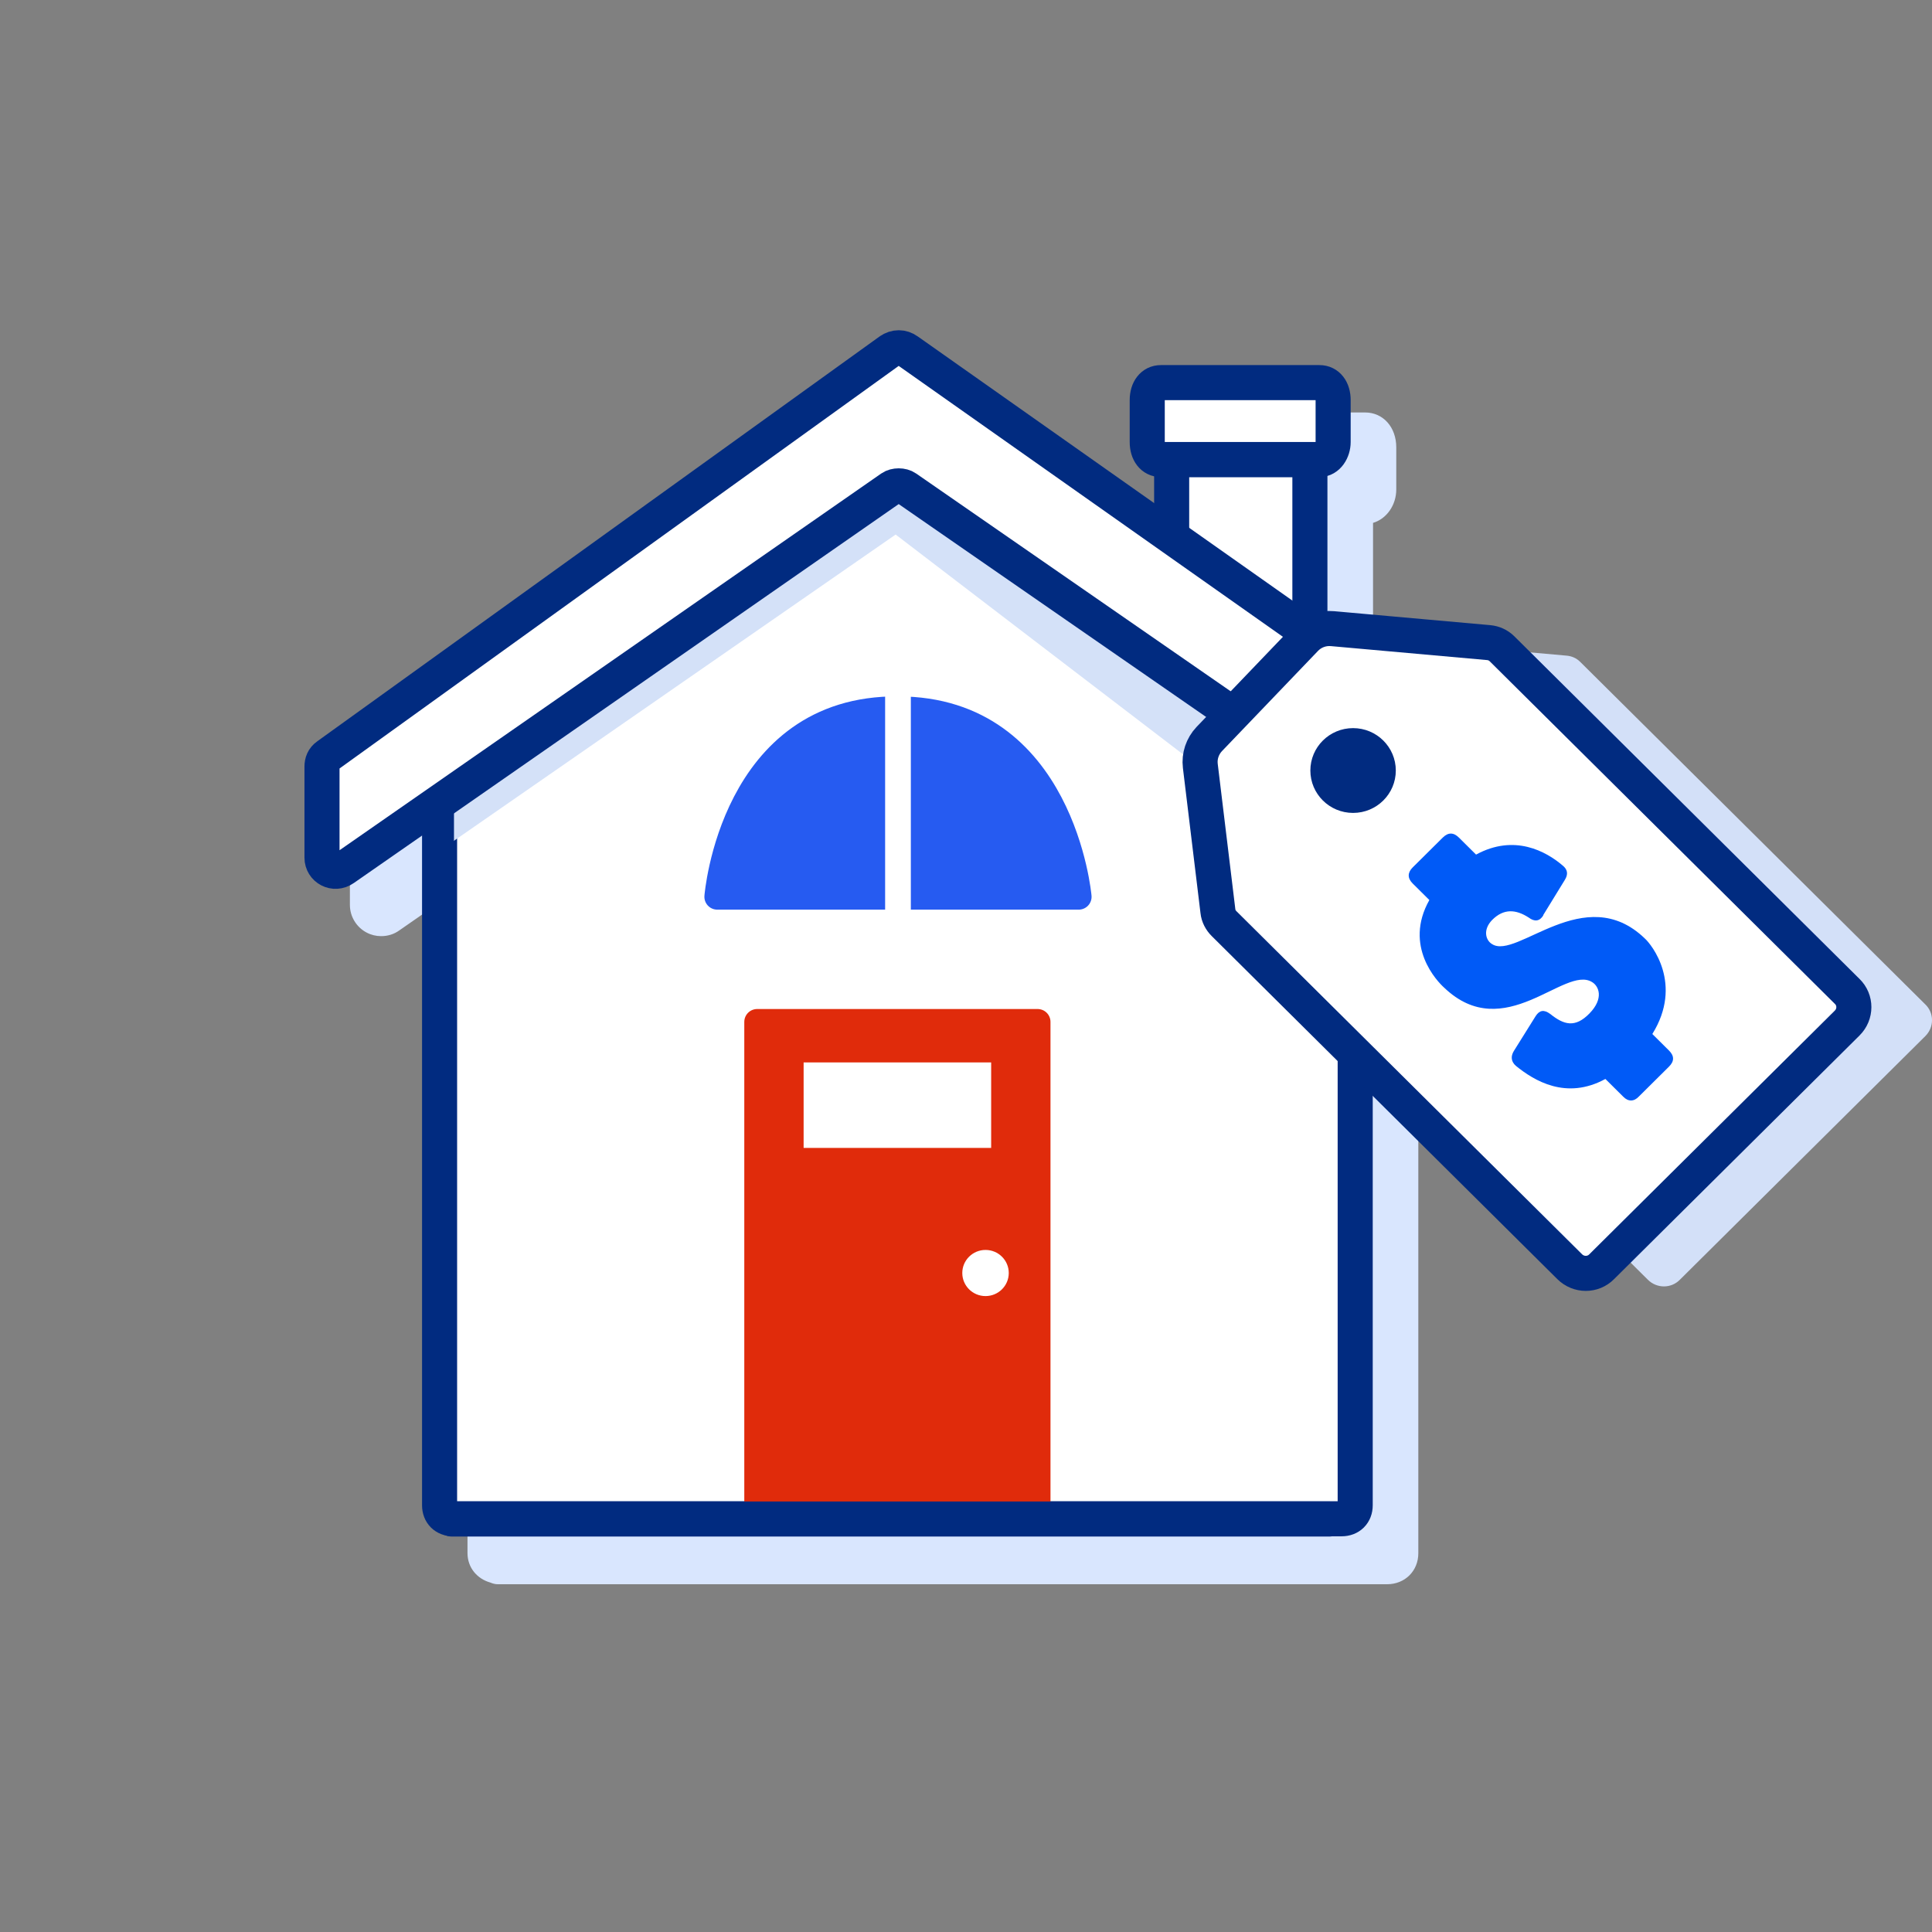
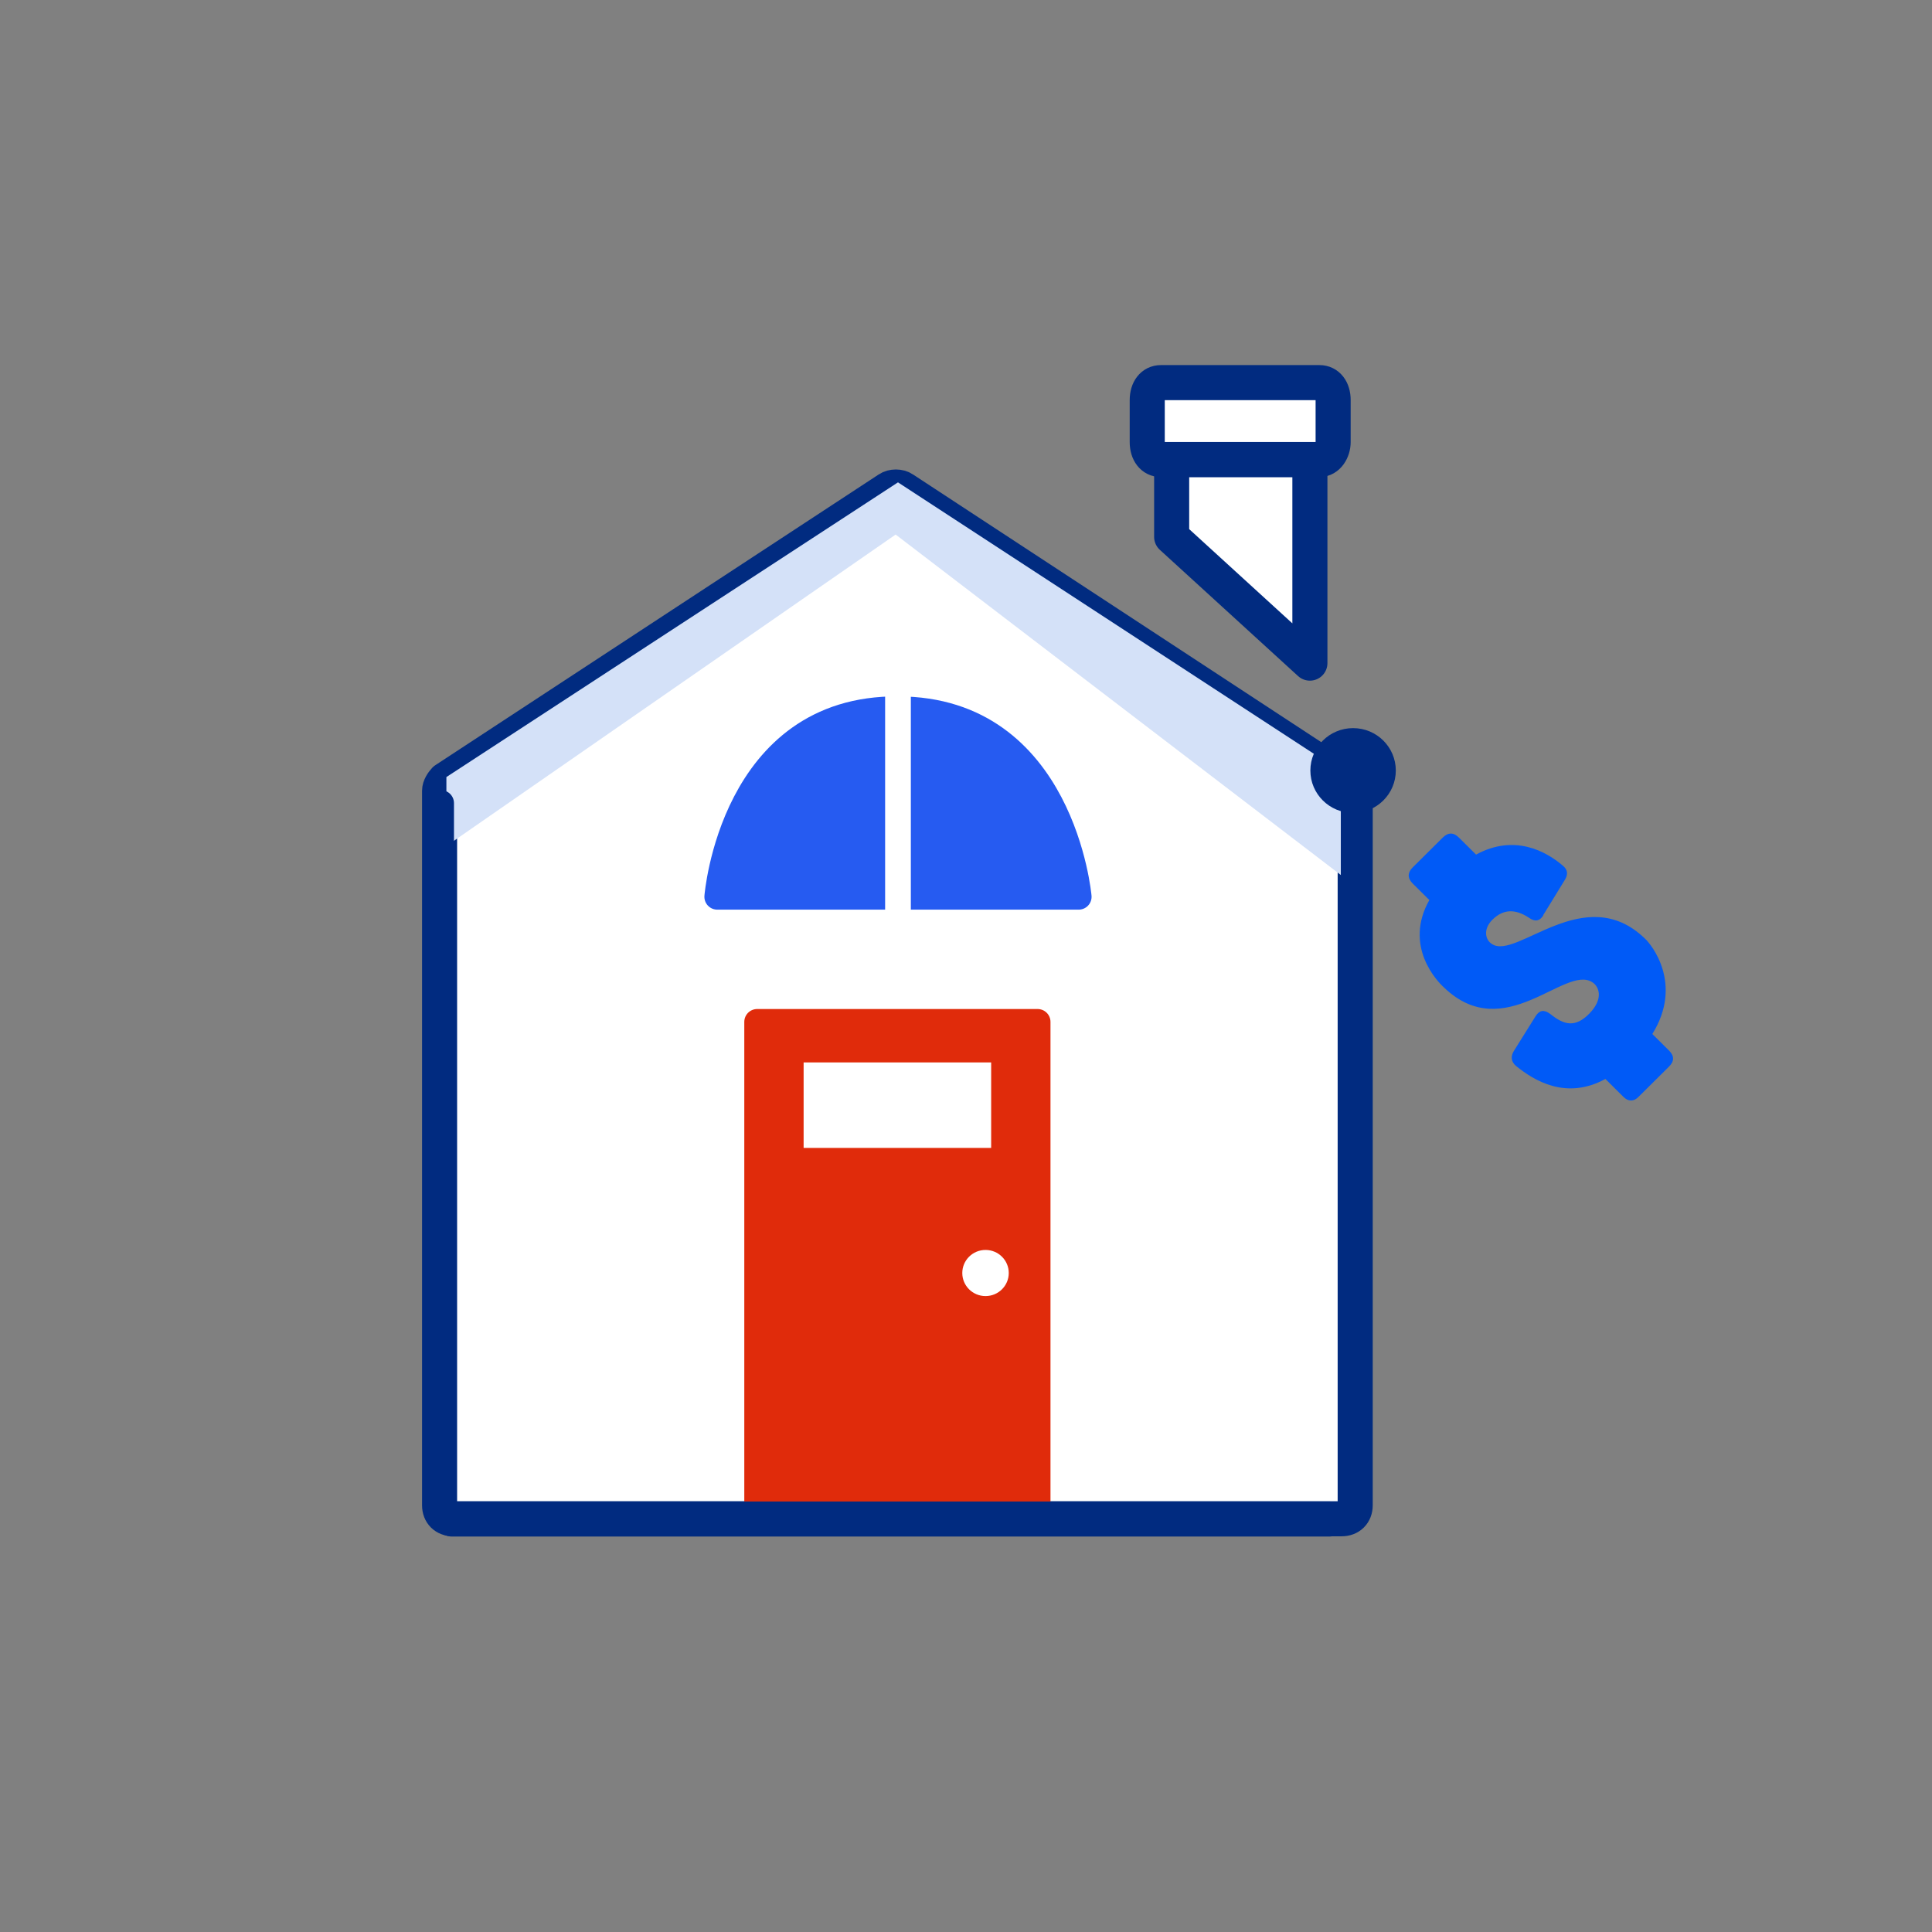
<svg xmlns="http://www.w3.org/2000/svg" height="150" viewBox="0 0 150 150" width="150">
  <rect x="0" y="0" width="150" height="150" fill="#808080" stroke="none" />
  <g fill="none" fill-rule="evenodd" transform="translate(25 27)">
-     <path d="m93.301 33.528s-.109-.109-.164-.145l-11.535-8.139v-11.648c1.039-.307 1.804-1.357 1.804-2.604v-3.256c0-1.574-1.02-2.713-2.424-2.713h-12.319c-1.403 0-2.424 1.139-2.424 2.713v3.256c0 1.375.784 2.406 1.913 2.659v2.098l-18.314-12.932c-.911-.687-2.096-.687-3.007 0l-43.626 31.399c-.656.434-1.039 1.139-1.039 1.971v7.072c0 .904.51 1.736 1.312 2.152.346.181.729.271 1.112.271.51 0 1.002-.145 1.421-.452l5.285-3.672v52.018c0 1.139.747 2.008 1.786 2.297.164.072.364.127.565.127h69.047c1.385 0 2.424-1.031 2.424-2.406v-52.253l5.175 3.581c.765.543 1.731.615 2.551.199.82-.416 1.312-1.23 1.312-2.152v-7.596c0-.85-.51-1.501-.82-1.809z" fill="#d9e6fe" fill-rule="nonzero" />
    <path d="m45.466 27.433v-1.049c0-.217-.109-.307-.219-.525v-.633c0-.307-.219-.525-.638-.525-.419 0-.638.217-.638.525v.633c-.109.109-.219.307-.219.525v1.049c-12.428.633-13.704 14.976-13.813 15.084 0 .217 0 .307.109.416.109.109.31.217.419.217h13.175v2.008c0 .416.31.85.856.85s.856-.307.856-.85v-2.008h13.284c.219 0 .31-.109.419-.217.109-.109.219-.307.109-.416.109-.109-1.276-14.451-13.704-15.084z" fill="#d3e0f8" fill-rule="nonzero" />
-     <path d="m74.896 22.803-8.601-7.904c-.219-.217-.31-.525-.31-.742v-4.54c0-.633.419-1.049 1.057-1.049h8.601c.638 0 1.057.416 1.057 1.049v12.335c0 .941-1.166 1.483-1.804.85z" style="stroke:#012b80;stroke-width:2.015;fill:#fff;fill-rule:nonzero;stroke-linecap:round;stroke-linejoin:round" />
    <path d="m76.7 24.485-10.733-9.803v-6.005h10.733z" style="stroke:#012b80;stroke-width:2.015;fill:#fff;fill-rule:nonzero;stroke-linecap:round;stroke-linejoin:round" />
    <path d="m76.7 24.485-10.733-9.803v-6.005h10.733z" style="stroke:#012b80;stroke-width:2.723;fill:#fff;fill-rule:nonzero;stroke-linecap:round;stroke-linejoin:round" />
    <path d="m77.447 8.677h-12.319c-.638 0-1.057-.543-1.057-1.357v-3.256c0-.814.419-1.357 1.057-1.357h12.319c.638 0 1.057.543 1.057 1.357v3.256c0 .669-.419 1.357-1.057 1.357z" style="stroke:#012b80;stroke-width:2.723;fill:#fff;fill-rule:nonzero;stroke-linecap:round;stroke-linejoin:round" />
    <path d="m80.217 34.396v55.472c0 .633-.419 1.049-1.057 1.049h-68.974c-.638 0-1.057-.416-1.057-1.049v-55.472c0-.307.219-.633.419-.85l34.423-22.572c.31-.217.856-.217 1.166 0l34.423 22.572c.528.109.638.416.638.85z" style="stroke:#012b80;stroke-width:2.723;fill:#fff;fill-rule:nonzero;stroke-linecap:round;stroke-linejoin:round" />
    <path d="m30.706 42.626h28.045s-1.276-14.56-14.032-14.56c-12.865-.109-14.032 14.56-14.032 14.56z" style="stroke:#265bf1;stroke-width:1.997;fill:#265bf1;fill-rule:nonzero;stroke-linecap:round;stroke-linejoin:round" />
    <path d="m44.719 25.227v19.19" stroke="#fff" stroke-linecap="round" stroke-linejoin="round" stroke-width="1.997" />
    <g fill-rule="nonzero">
      <path d="m33.785 52.339h21.776v38.29h-21.776z" fill="#e02b0b" stroke="#e02b0b" stroke-linecap="round" stroke-linejoin="round" stroke-width="1.997" />
      <ellipse cx="51.516" cy="71.836" fill="#fff" rx="1.804" ry="1.791" />
      <path d="m37.393 55.486h14.56v6.638h-14.56z" fill="#fff" />
      <path d="m79.78 33.981-.31-.85-34.751-22.681-35.061 22.88v5.354l34.879-24.182 35.261 26.967v-7.488z" fill="#d4e1f8" />
-       <path d="m44.081.231-43.662 31.435c-.31.217-.419.525-.419.85v7.072c0 .85.948 1.375 1.695.85l42.496-29.554c.31-.217.856-.217 1.166 0l42.186 29.21c.747.525 1.695 0 1.695-.85v-7.596c0-.307-.219-.633-.419-.85l-43.352-30.567c-.419-.307-.948-.307-1.385 0z" fill="#fff" stroke="#012b80" stroke-linecap="round" stroke-linejoin="round" stroke-width="2.723" />
      <path d="m9.239 35.355v55.472" fill="#fff" stroke="#012b80" stroke-linecap="round" stroke-linejoin="round" stroke-width="2.015" />
      <path d="m80.108 35.03v55.798" fill="#fff" stroke="#012b80" stroke-linecap="round" stroke-linejoin="round" stroke-width="2.015" />
      <path d="m10.095 90.936h68.099" fill="#fff" stroke="#012b80" stroke-linecap="round" stroke-linejoin="round" stroke-width="2.723" />
      <g transform="translate(68.172 21.797)">
-         <path d="m56.327 29.203-26.824-26.624c-.273-.271-.638-.434-1.02-.47l-12.136-1.085c-.784-.072-1.567.217-2.114.796l-7.453 7.777c-.528.561-.784 1.32-.692 2.08l1.367 11.286c.036.362.219.705.474.959l26.842 26.642c.692.687 1.804.687 2.478 0l19.061-18.919c.692-.687.692-1.791 0-2.46z" fill="#d3e0f8" />
-         <path d="m50.259 28.19-26.824-26.624c-.273-.271-.638-.434-1.02-.47l-12.136-1.085c-.784-.072-1.567.217-2.114.796l-7.453 7.777c-.528.561-.784 1.32-.692 2.08l1.367 11.286c.036.362.219.705.474.959l26.842 26.642c.692.687 1.804.687 2.478 0l19.061-18.919c.692-.687.692-1.791 0-2.46z" fill="#fff" stroke="#012b80" stroke-linecap="round" stroke-linejoin="round" stroke-width="2.723" />
        <path d="m26.66 22.258c-.292.488-.692.525-1.148.181-.984-.633-1.932-.723-2.843.199-.729.76-.492 1.574 0 1.863 1.913 1.248 7.198-4.938 11.863-.434.528.47 2.989 3.545.583 7.416l1.294 1.284c.419.416.419.832 0 1.248l-2.333 2.315c-.383.416-.838.416-1.221.018l-1.385-1.375c-3.043 1.664-5.54.127-6.943-1.013-.383-.326-.419-.742-.164-1.158l1.695-2.713c.292-.452.638-.525 1.13-.163 1.057.85 1.932 1.103 3.043-.036 1.148-1.176.729-2.134.2-2.442-2.132-1.32-6.797 4.92-11.48.434-.528-.47-3.171-3.219-1.148-6.801l-1.294-1.284c-.419-.416-.401-.85 0-1.248l2.333-2.315c.419-.416.838-.416 1.257 0l1.33 1.32c2.989-1.628 5.449-.235 6.706.832.419.326.456.705.182 1.139l-1.677 2.731z" fill="#005af7" />
        <ellipse cx="11.881" cy="11.026" fill="#012b80" rx="3.317" ry="3.292" />
      </g>
    </g>
  </g>
</svg>